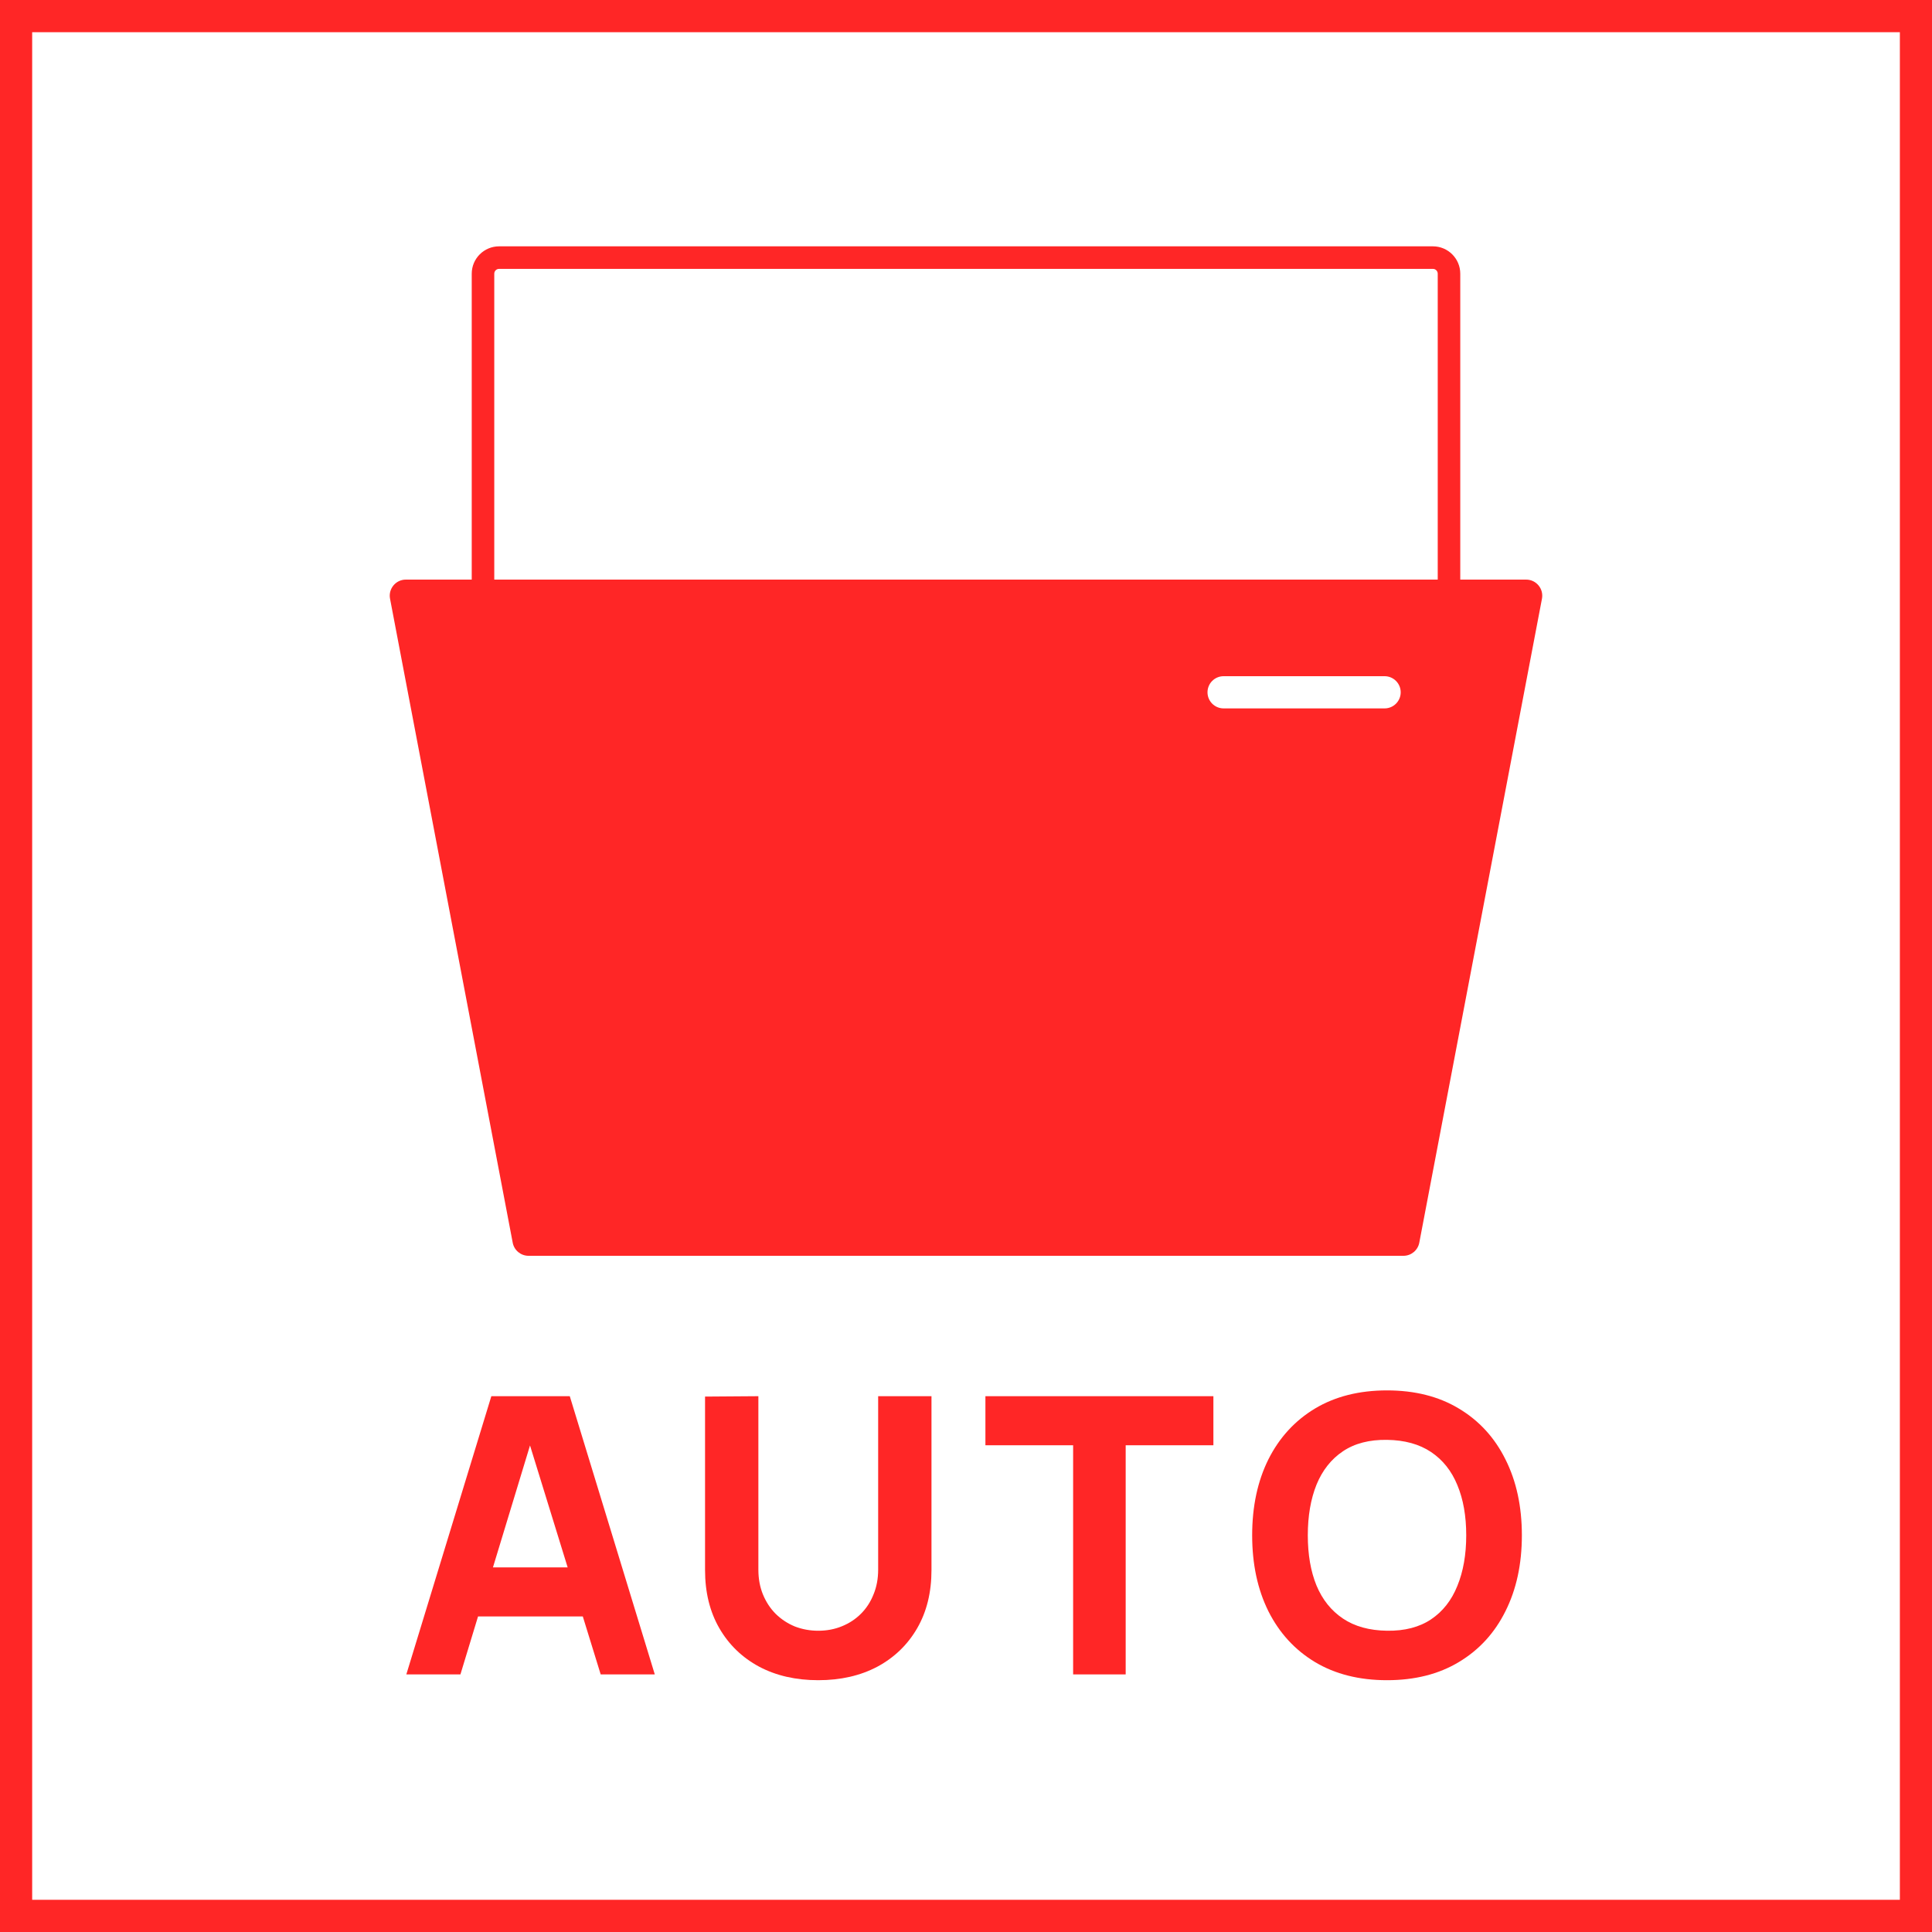
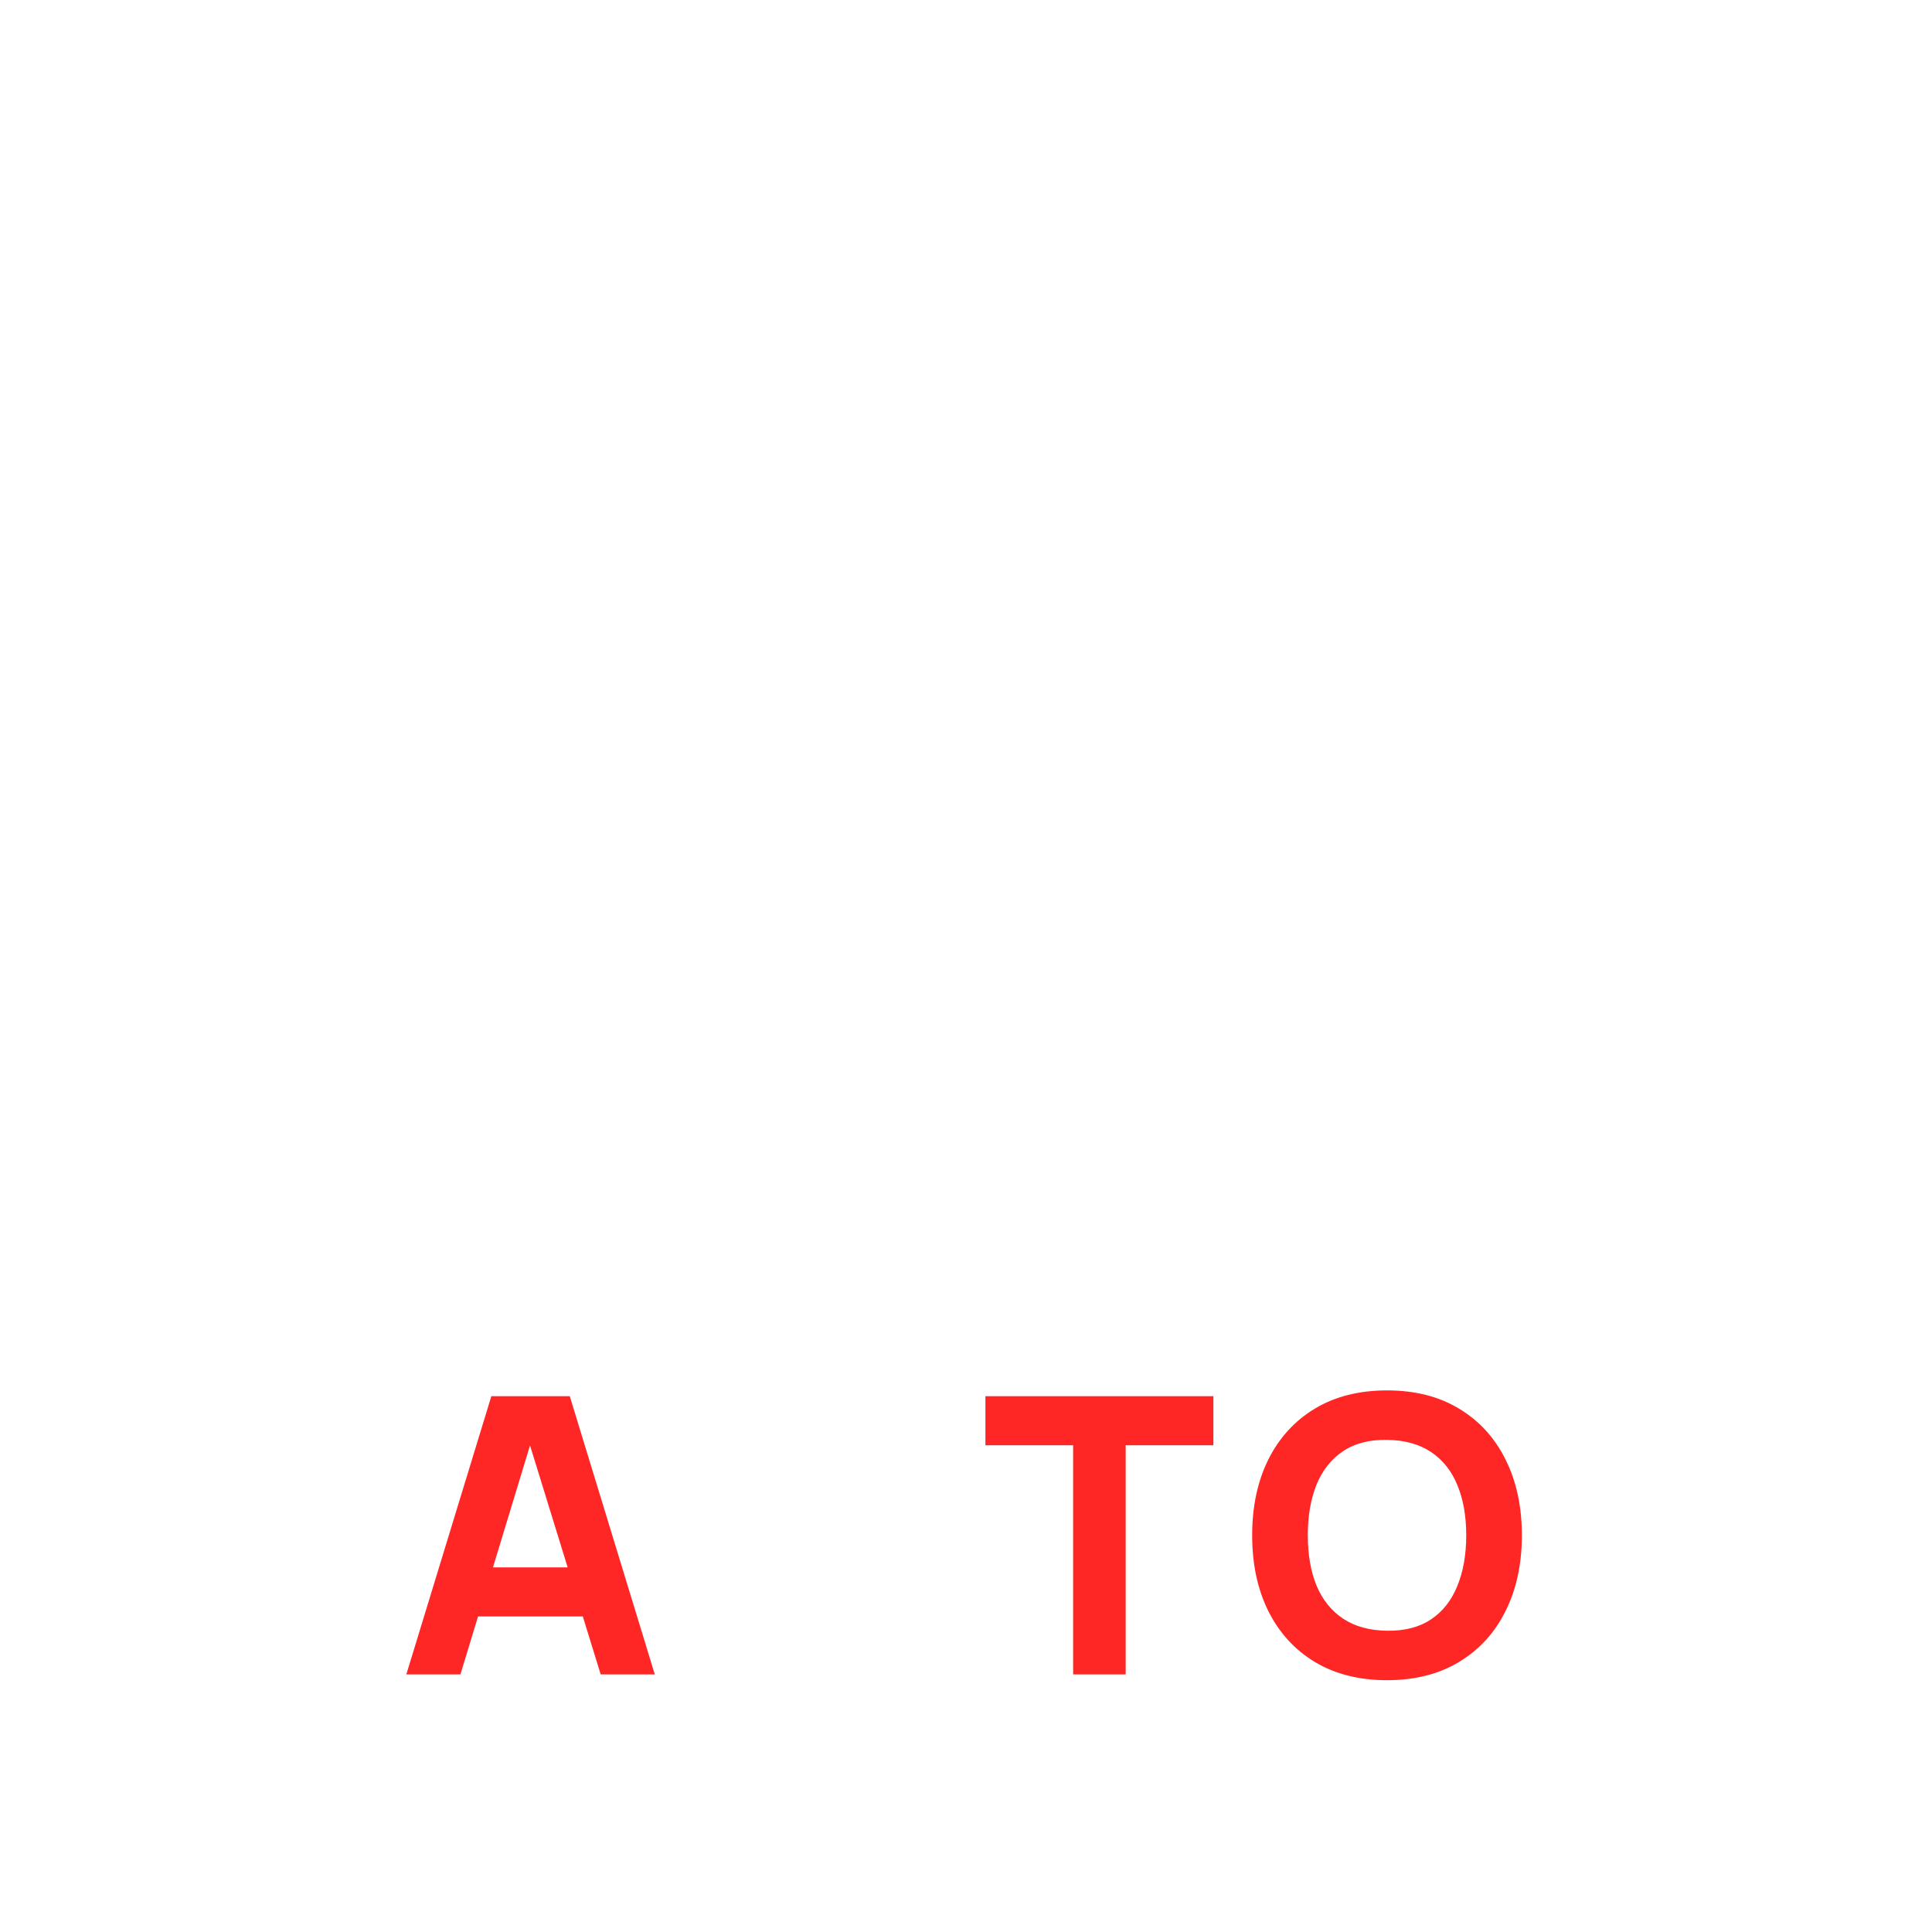
<svg xmlns="http://www.w3.org/2000/svg" width="60" height="60" viewBox="0 0 60 60" fill="none">
  <g clip-path="url(#clip0_1037_6397)">
-     <path fill-rule="evenodd" clip-rule="evenodd" d="M-0.001 0H60.002V60H-0.001V0ZM0.999 1V59H59.002V1H0.999Z" fill="#FF2626" />
    <path d="M43.075 52.18C42.211 52.18 41.465 51.992 40.837 51.616C40.213 51.24 39.731 50.714 39.391 50.038C39.055 49.362 38.887 48.576 38.887 47.68C38.887 46.784 39.055 45.998 39.391 45.322C39.731 44.646 40.213 44.12 40.837 43.744C41.465 43.368 42.211 43.18 43.075 43.18C43.939 43.18 44.683 43.368 45.307 43.744C45.935 44.12 46.417 44.646 46.753 45.322C47.093 45.998 47.263 46.784 47.263 47.68C47.263 48.576 47.093 49.362 46.753 50.038C46.417 50.714 45.935 51.24 45.307 51.616C44.683 51.992 43.939 52.18 43.075 52.18ZM43.075 50.644C43.623 50.652 44.079 50.534 44.443 50.29C44.807 50.046 45.079 49.7 45.259 49.252C45.443 48.804 45.535 48.28 45.535 47.68C45.535 47.08 45.443 46.56 45.259 46.12C45.079 45.68 44.807 45.338 44.443 45.094C44.079 44.85 43.623 44.724 43.075 44.716C42.527 44.708 42.071 44.826 41.707 45.07C41.343 45.314 41.069 45.66 40.885 46.108C40.705 46.556 40.615 47.08 40.615 47.68C40.615 48.28 40.705 48.8 40.885 49.24C41.069 49.68 41.343 50.022 41.707 50.266C42.071 50.51 42.527 50.636 43.075 50.644Z" fill="#FF2626" />
    <path d="M33.327 52V44.884H30.603V43.36H37.683V44.884H34.959V52H33.327Z" fill="#FF2626" />
-     <path d="M25.412 52.18C24.716 52.18 24.104 52.04 23.576 51.76C23.048 51.476 22.636 51.078 22.34 50.566C22.044 50.054 21.896 49.452 21.896 48.76V43.372L23.552 43.36V48.748C23.552 49.032 23.6 49.29 23.696 49.522C23.792 49.754 23.924 49.954 24.092 50.122C24.264 50.29 24.462 50.42 24.686 50.512C24.914 50.6 25.156 50.644 25.412 50.644C25.676 50.644 25.92 50.598 26.144 50.506C26.372 50.414 26.57 50.284 26.738 50.116C26.906 49.948 27.036 49.748 27.128 49.516C27.224 49.284 27.272 49.028 27.272 48.748V43.36H28.928V48.76C28.928 49.452 28.78 50.054 28.484 50.566C28.188 51.078 27.776 51.476 27.248 51.76C26.72 52.04 26.108 52.18 25.412 52.18Z" fill="#FF2626" />
    <path d="M12.619 52L15.259 43.36H17.695L20.335 52H18.655L16.303 44.38H16.615L14.299 52H12.619ZM14.203 50.2V48.676H18.763V50.2H14.203Z" fill="#FF2626" />
-     <path fill-rule="evenodd" clip-rule="evenodd" d="M14.65 8.5C14.65 8.031 15.031 7.65 15.5 7.65H44.5C44.969 7.65 45.35 8.031 45.35 8.5V19H44.65V8.5C44.65 8.417 44.583 8.35 44.5 8.35H15.5C15.417 8.35 15.35 8.417 15.35 8.5V19H14.65V8.5Z" fill="#FF2626" />
-     <path fill-rule="evenodd" clip-rule="evenodd" d="M12.604 18C12.291 18 12.054 18.285 12.113 18.594L15.923 38.594C15.967 38.829 16.174 39 16.414 39H43.586C43.826 39 44.032 38.829 44.077 38.594L47.887 18.594C47.946 18.285 47.709 18 47.396 18H12.604ZM38 21C37.724 21 37.5 21.224 37.5 21.5C37.5 21.776 37.724 22 38 22H43C43.276 22 43.5 21.776 43.5 21.5C43.5 21.224 43.276 21 43 21H38Z" fill="#FF2626" />
  </g>
  <defs>
    <clipPath id="clip0_1037_6397">
      <rect width="60" height="60" fill="white" />
    </clipPath>
  </defs>
</svg>